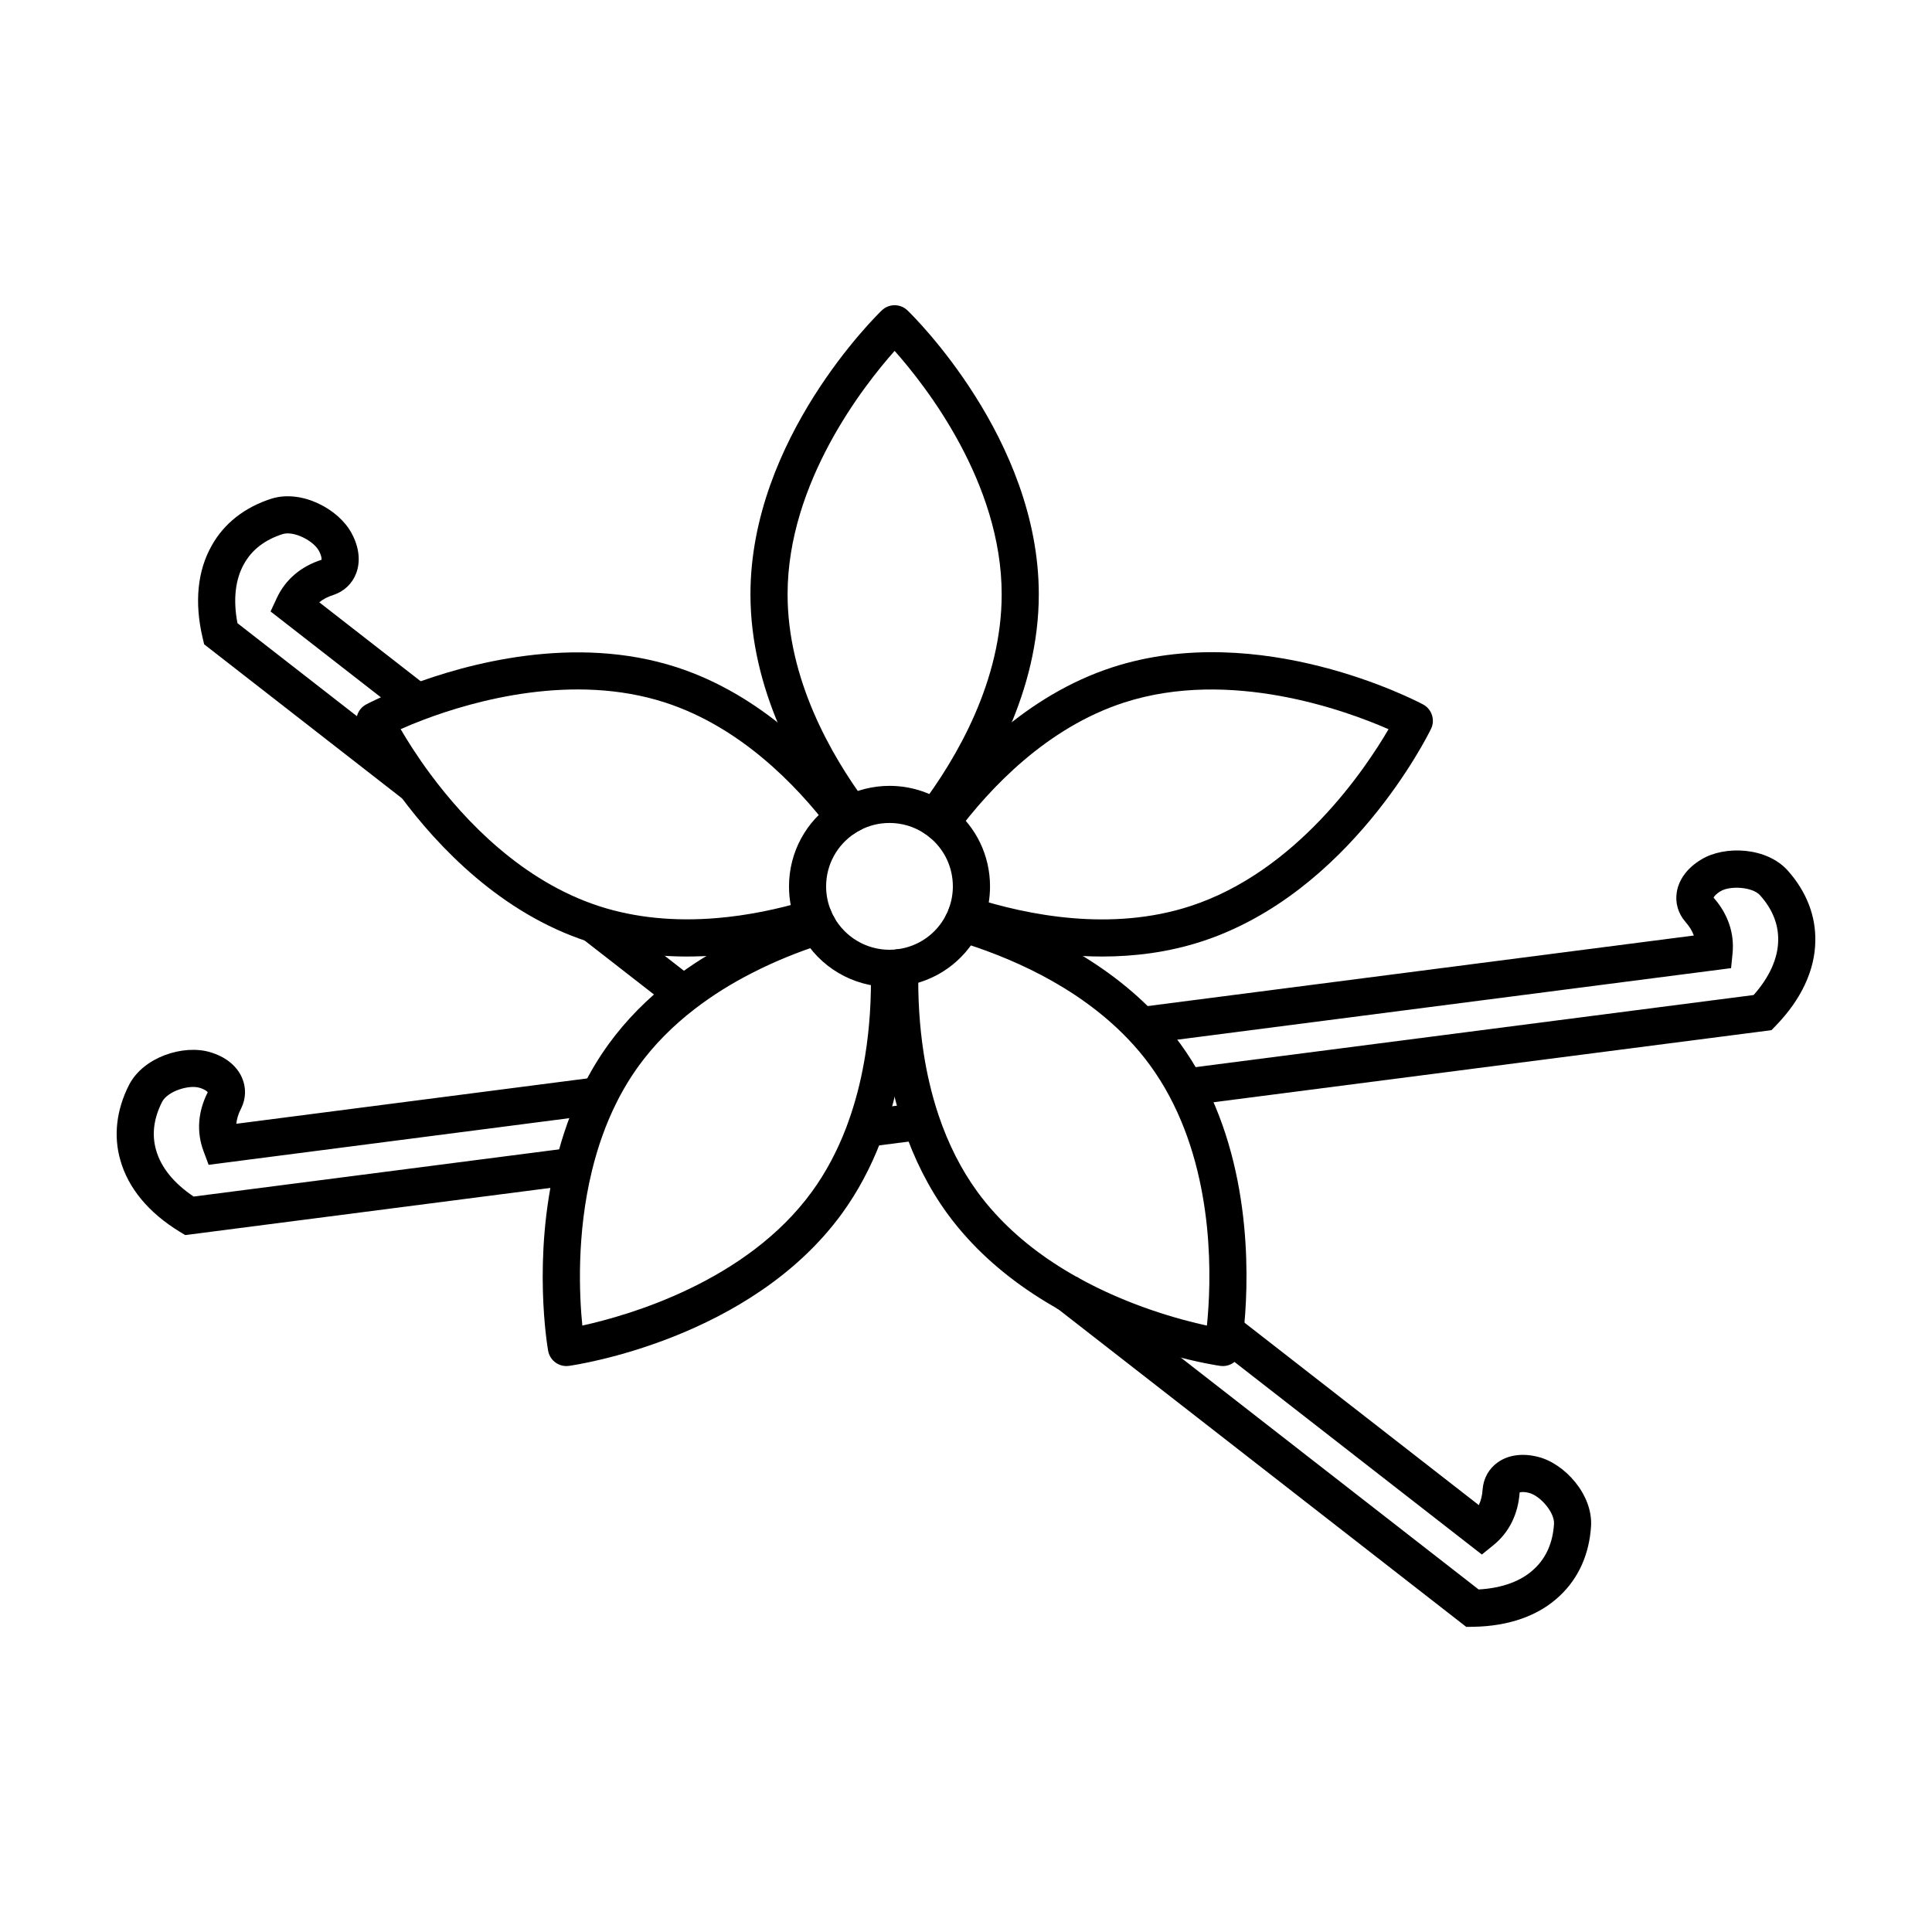
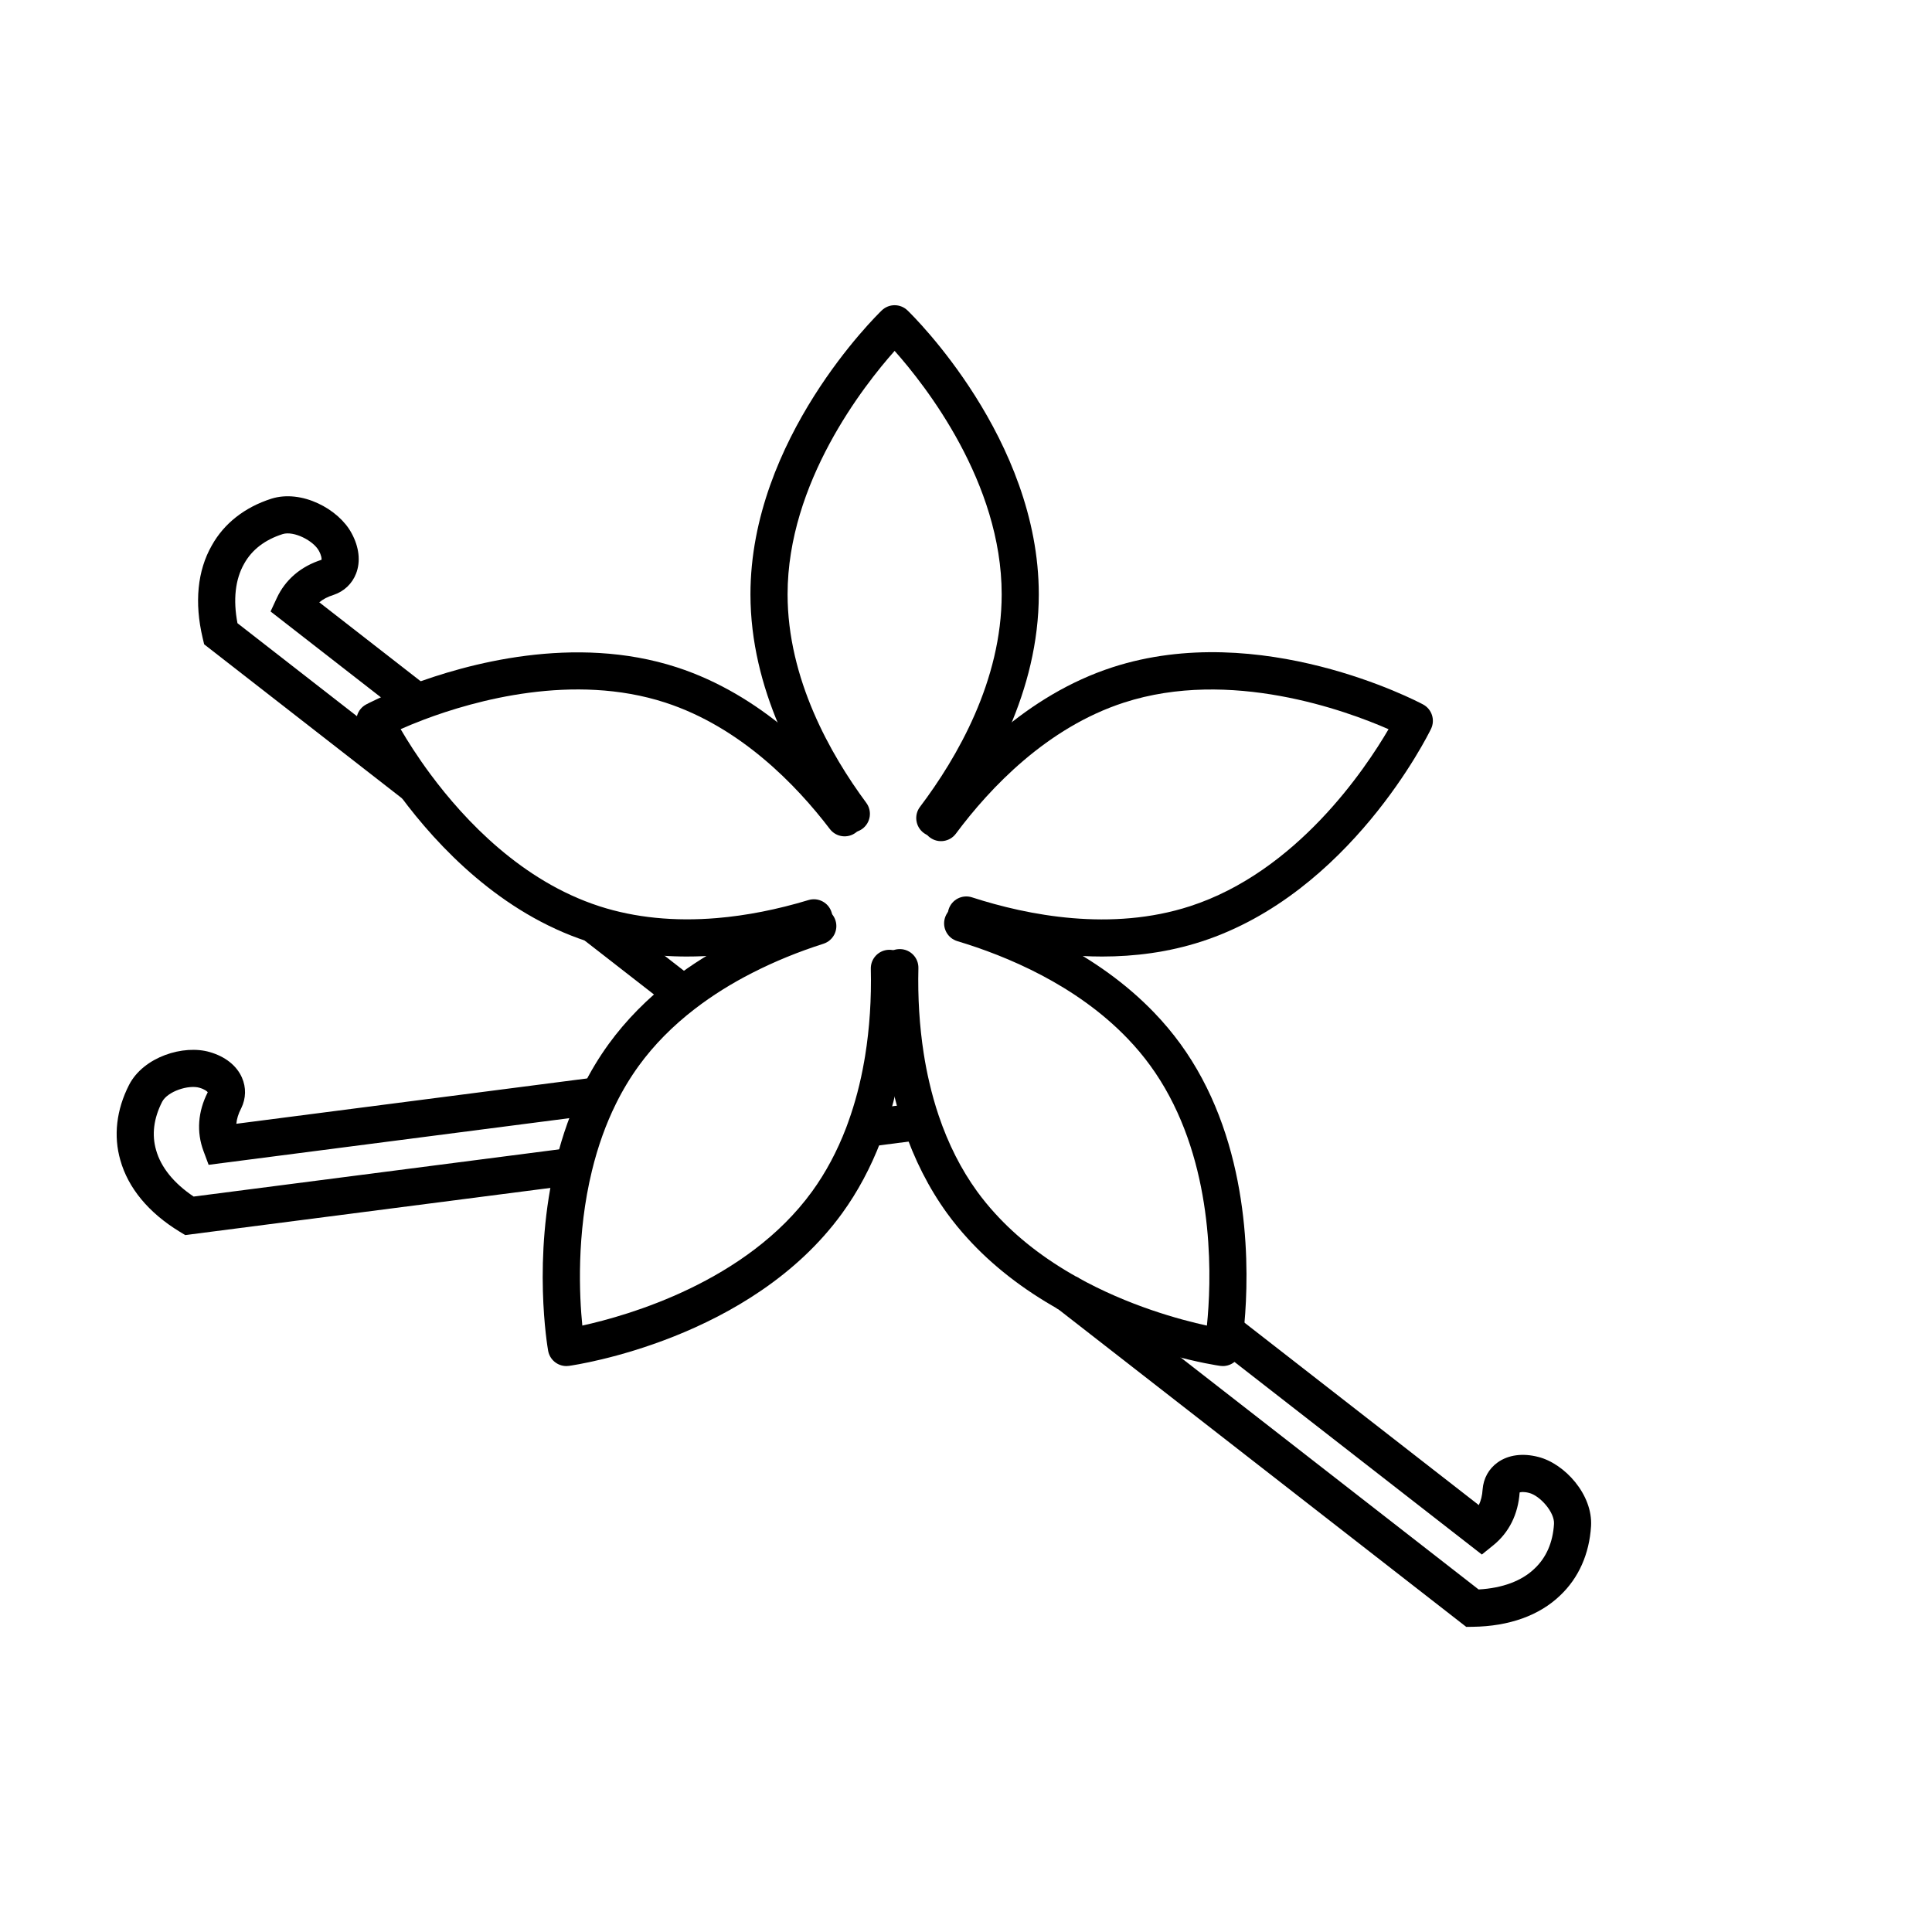
<svg xmlns="http://www.w3.org/2000/svg" fill="#000000" width="800px" height="800px" version="1.1" viewBox="144 144 512 512">
  <g>
-     <path d="m373.2 424.63v-0.012h9.84z" />
    <path d="m193.09 471.31-1.477-0.898c-8.215-5.008-13.648-11.562-15.719-18.957-1.855-6.422-1.059-13.336 2.312-19.953 3.848-7.461 14.473-10.734 21.41-8.684 4.062 1.172 7.086 3.562 8.488 6.723 1.172 2.637 1.105 5.535-0.18 8.164l-0.055 0.105c-0.703 1.359-1.117 2.695-1.234 4l95.531-12.348 1.262 9.758-104.14 13.469-1.363-3.664c-1.879-5.047-1.484-10.43 1.133-15.574-0.184-0.234-0.797-0.777-2.195-1.184-2.879-0.848-8.461 0.941-9.898 3.727-2.238 4.391-2.781 8.695-1.605 12.77 1.285 4.59 4.711 8.82 9.957 12.336l100.16-12.938 1.262 9.758z" />
-     <path d="m458.83 436.98-1.262-9.758 151.16-19.531c4.191-4.723 6.434-9.68 6.508-14.418 0.105-4.297-1.504-8.32-4.797-12.008-2.035-2.273-7.988-2.59-10.48-1.082-1.258 0.75-1.723 1.422-1.844 1.699 3.812 4.32 5.562 9.441 5.027 14.793l-0.387 3.891-155.77 20.121-1.262-9.758 147.16-19.008c-0.445-1.242-1.188-2.445-2.215-3.598-1.969-2.285-2.766-5.074-2.301-7.918 0.555-3.402 2.871-6.477 6.527-8.656 6.18-3.738 17.297-3.277 22.883 2.961 4.945 5.543 7.465 12.031 7.297 18.766-0.117 7.648-3.723 15.375-10.418 22.289l-1.199 1.238z" />
    <path d="m387.46 436.27 1.254 9.758-14.68 1.891-1.254-9.758z" />
    <path d="m371.28 448.24h-0.008v-9.84z" />
    <path d="m337.41 388.32 6.723 5.223-6.039 7.769-6.723-5.223z" />
    <path d="m322.15 411.32-24.227-18.855-0.285-0.316 3.621-3.293v-4.945l2.871 1.27 0.172-0.223 23.891 18.598z" />
    <path d="m532.57 575.14-108.17-84.219-0.336-0.168-0.652-0.664 3.562-3.394 2.254-4.363 0.438 0.219 0.391 0.305 105.79 82.367c6.316-0.352 11.418-2.25 14.816-5.523 3.137-2.957 4.859-6.934 5.164-11.855 0.18-3.109-3.723-7.484-6.609-8.207-1.41-0.367-2.215-0.227-2.5-0.121-0.398 5.777-2.809 10.621-6.977 13.992l-3.035 2.457-71.094-55.348 6.043-7.766 64.246 50.016c0.566-1.191 0.902-2.566 1-4.117 0.227-2.984 1.645-5.519 3.992-7.195 2.812-2.008 6.629-2.523 10.754-1.457 6.988 1.754 14.484 9.973 13.996 18.332-0.457 7.41-3.293 13.762-8.199 18.391-5.496 5.293-13.516 8.176-23.16 8.297z" />
-     <path d="m371.28 448.24h-0.008v-9.84z" />
    <path d="m380.58 432.01v-0.008h9.84z" />
    <path d="m251.1 356.01-52.996-41.258-0.398-1.684c-2.219-9.371-1.387-17.844 2.414-24.5 3.246-5.84 8.715-10.145 15.797-12.406 8.008-2.519 17.812 2.731 21.238 9.109 2.023 3.695 2.457 7.523 1.207 10.738-1.047 2.688-3.152 4.691-5.93 5.637l-0.117 0.039c-1.457 0.457-2.695 1.102-3.707 1.934l29.043 22.609-6.043 7.766-35.906-27.949 1.648-3.551c2.266-4.879 6.367-8.387 11.863-10.148 0.039-0.289-0.008-1.105-0.707-2.383-1.426-2.648-6.629-5.359-9.613-4.418-4.699 1.5-8.133 4.141-10.195 7.852-2.363 4.141-2.957 9.547-1.766 15.758l50.219 39.098z" />
    <path d="m391.73 365.71c-1.031 0-2.074-0.324-2.961-0.992-2.168-1.637-2.598-4.723-0.961-6.891 9.875-13.078 21.648-33.469 21.648-56.332 0-29.59-20.156-55.273-28.371-64.508-8.211 9.234-28.367 34.918-28.367 64.508 0 22.383 11.34 42.402 20.852 55.258 1.617 2.184 1.156 5.266-1.027 6.883-2.184 1.617-5.266 1.156-6.883-1.027-10.395-14.043-22.781-36.047-22.781-61.109 0-41.211 33.375-73.863 34.793-75.234 1.906-1.84 4.926-1.84 6.828 0 1.422 1.371 34.793 34.023 34.793 75.234 0 25.59-12.855 47.984-23.637 62.262-0.965 1.273-2.438 1.949-3.926 1.949z" />
    <path d="m294.1 506.02c-2.352 0-4.418-1.684-4.84-4.062-0.176-0.988-4.211-24.461 2.062-50.078 1.719-7.07 4.098-13.703 7.07-19.707 1.988-4.039 4.324-7.926 6.941-11.531 4.555-6.266 10.219-12.016 16.836-17.102 5.035-3.875 10.656-7.402 16.707-10.48 6.312-3.231 13.16-6.035 20.348-8.332 2.59-0.828 5.356 0.602 6.184 3.191 0.828 2.59-0.602 5.356-3.188 6.184-6.676 2.133-13.023 4.731-18.867 7.723-5.519 2.809-10.625 6.012-15.184 9.52-5.875 4.512-10.879 9.586-14.871 15.082-2.285 3.152-4.332 6.551-6.078 10.105-2.656 5.367-4.789 11.312-6.336 17.684-4.144 16.922-3.352 33.184-2.562 41.074 12.062-2.644 43.477-11.574 60.871-35.516 3.629-4.992 6.676-10.699 9.066-16.957 0.184-0.465 0.34-0.895 0.48-1.316 0.016-0.043 0.027-0.082 0.043-0.125 1.828-5.039 3.258-10.469 4.242-16.148 0.078-0.434 0.145-0.82 0.207-1.203l0.016-0.09c0.004-0.031 0.012-0.066 0.016-0.098 1.191-7.356 1.699-15.129 1.512-23.098-0.062-2.719 2.086-4.969 4.805-5.035 2.723-0.055 4.969 2.086 5.035 4.805 0.199 8.535-0.344 16.875-1.617 24.789-0.008 0.047-0.016 0.094-0.02 0.145l-0.035 0.195c-0.07 0.438-0.145 0.879-0.227 1.32-1.074 6.176-2.644 12.156-4.66 17.715-0.188 0.559-0.398 1.129-0.617 1.691-2.684 7.027-6.148 13.5-10.281 19.191-24.223 33.336-70.414 40.141-72.367 40.414-0.234 0.035-0.465 0.051-0.691 0.051z" />
    <path d="m468.06 506.02c-0.227 0-0.457-0.016-0.688-0.047-0.875-0.121-21.645-3.129-42.746-14.938-9.539-5.324-17.695-11.68-24.234-18.887-1.895-2.074-3.711-4.297-5.383-6.59-4.836-6.664-8.734-14.34-11.59-22.828-1.047-3.102-1.961-6.34-2.719-9.625-0.637-2.695-1.176-5.477-1.641-8.48-1.207-7.758-1.715-15.934-1.512-24.301 0.066-2.719 2.285-4.883 5.039-4.801 2.715 0.066 4.863 2.32 4.801 5.039-0.188 7.785 0.285 15.375 1.398 22.555 0.426 2.746 0.918 5.281 1.5 7.75 0.691 3 1.516 5.922 2.461 8.723 2.539 7.547 5.977 14.336 10.223 20.184 1.453 1.992 3.035 3.93 4.699 5.75 5.832 6.43 13.148 12.117 21.762 16.922 13.605 7.613 27.336 11.309 34.414 12.848 1.164-11.379 2.188-38.152-9.984-60.871-1.488-2.785-3.168-5.473-4.996-7.992-1.824-2.516-3.859-4.941-6.047-7.211-13.672-14.242-32.082-21.895-45.113-25.809-2.602-0.781-4.078-3.523-3.297-6.129 0.781-2.602 3.527-4.078 6.129-3.297 14.164 4.254 34.227 12.637 49.375 28.414 2.496 2.594 4.824 5.371 6.918 8.25 2.094 2.887 4.016 5.961 5.711 9.133 13.805 25.77 12.285 55.785 10.988 67.496-0.316 2.891-0.609 4.59-0.625 4.66-0.418 2.391-2.488 4.082-4.844 4.082z" />
    <path d="m326.09 397.49c-9.359 0-18.184-1.328-26.332-3.969-0.066-0.023-0.133-0.043-0.195-0.07-22.824-7.473-39.453-24.992-49.391-38.395-7.293-9.84-11.078-17.555-11.238-17.879-1.16-2.383-0.227-5.254 2.113-6.496 0.184-0.098 4.609-2.441 11.836-5.18 14.648-5.535 43.273-13.5 70.469-4.664 22.266 7.242 38.605 24.066 48.395 36.902 1.648 2.16 1.23 5.246-0.93 6.894-2.16 1.648-5.246 1.23-6.894-0.93-8.938-11.723-23.758-27.055-43.613-33.512-24.332-7.906-50.512-0.566-63.945 4.508-2.43 0.922-4.519 1.793-6.188 2.531 1.73 2.969 4.379 7.211 7.902 11.957 9.109 12.281 24.258 28.316 44.703 34.953 0.051 0.016 0.102 0.035 0.152 0.051 9.344 3.008 19.793 4.051 31.051 3.109 7.809-0.656 15.973-2.262 24.273-4.773 2.602-0.789 5.348 0.684 6.133 3.281 0.789 2.602-0.684 5.348-3.281 6.133-8.957 2.715-17.809 4.449-26.305 5.164-2.957 0.262-5.863 0.383-8.715 0.383z" />
    <path d="m436.09 397.49c-14.18 0-27.406-3.047-37.52-6.32-2.586-0.836-4.004-3.609-3.168-6.195 0.836-2.586 3.609-4.004 6.195-3.168 14.859 4.809 36.941 9.117 57.789 2.344 28.219-9.164 46.367-36.246 52.594-46.902-11.312-4.953-41.98-16.195-70.129-7.051-20.363 6.613-35.457 22.539-44.531 34.734-1.621 2.18-4.707 2.633-6.883 1.008-2.18-1.621-2.633-4.703-1.008-6.883 9.93-13.344 26.555-30.805 49.383-38.219 39.195-12.73 80.566 8.914 82.309 9.844 2.336 1.246 3.269 4.117 2.109 6.496-0.863 1.773-21.605 43.602-60.801 56.332-8.812 2.863-17.75 3.981-26.34 3.981z" />
-     <path d="m379.73 405.54h-0.039c-9.664-0.012-18.578-5.277-23.273-13.742-0.52-0.945-0.941-1.82-1.297-2.691-1.34-3.211-2.027-6.656-2.027-10.203 0-9.012 4.5-17.344 12.043-22.289 0.625-0.422 1.348-0.852 2.156-1.281 3.82-2.016 8.117-3.074 12.438-3.074 5.266 0 10.355 1.535 14.719 4.434 0.715 0.469 1.418 0.984 2.062 1.523 6.242 5.035 9.855 12.59 9.855 20.691 0 3.207-0.566 6.344-1.684 9.316-0.324 0.895-0.73 1.824-1.195 2.727-3.988 7.891-11.625 13.277-20.414 14.379-1.07 0.137-2.207 0.211-3.344 0.211zm0-43.445c-2.766 0-5.398 0.648-7.832 1.93-0.492 0.266-0.934 0.523-1.324 0.785-4.805 3.148-7.644 8.406-7.644 14.09 0 2.238 0.43 4.41 1.281 6.449 0.227 0.555 0.488 1.098 0.816 1.691 2.953 5.328 8.578 8.652 14.664 8.66l0.035 4.922v-4.922c0.707 0 1.41-0.047 2.09-0.137 5.566-0.699 10.379-4.094 12.902-9.09 0.289-0.562 0.531-1.113 0.73-1.668 0.719-1.91 1.07-3.883 1.07-5.906 0-5.109-2.277-9.875-6.246-13.074-0.418-0.344-0.82-0.641-1.25-0.926-2.766-1.84-5.973-2.805-9.293-2.805z" />
  </g>
</svg>